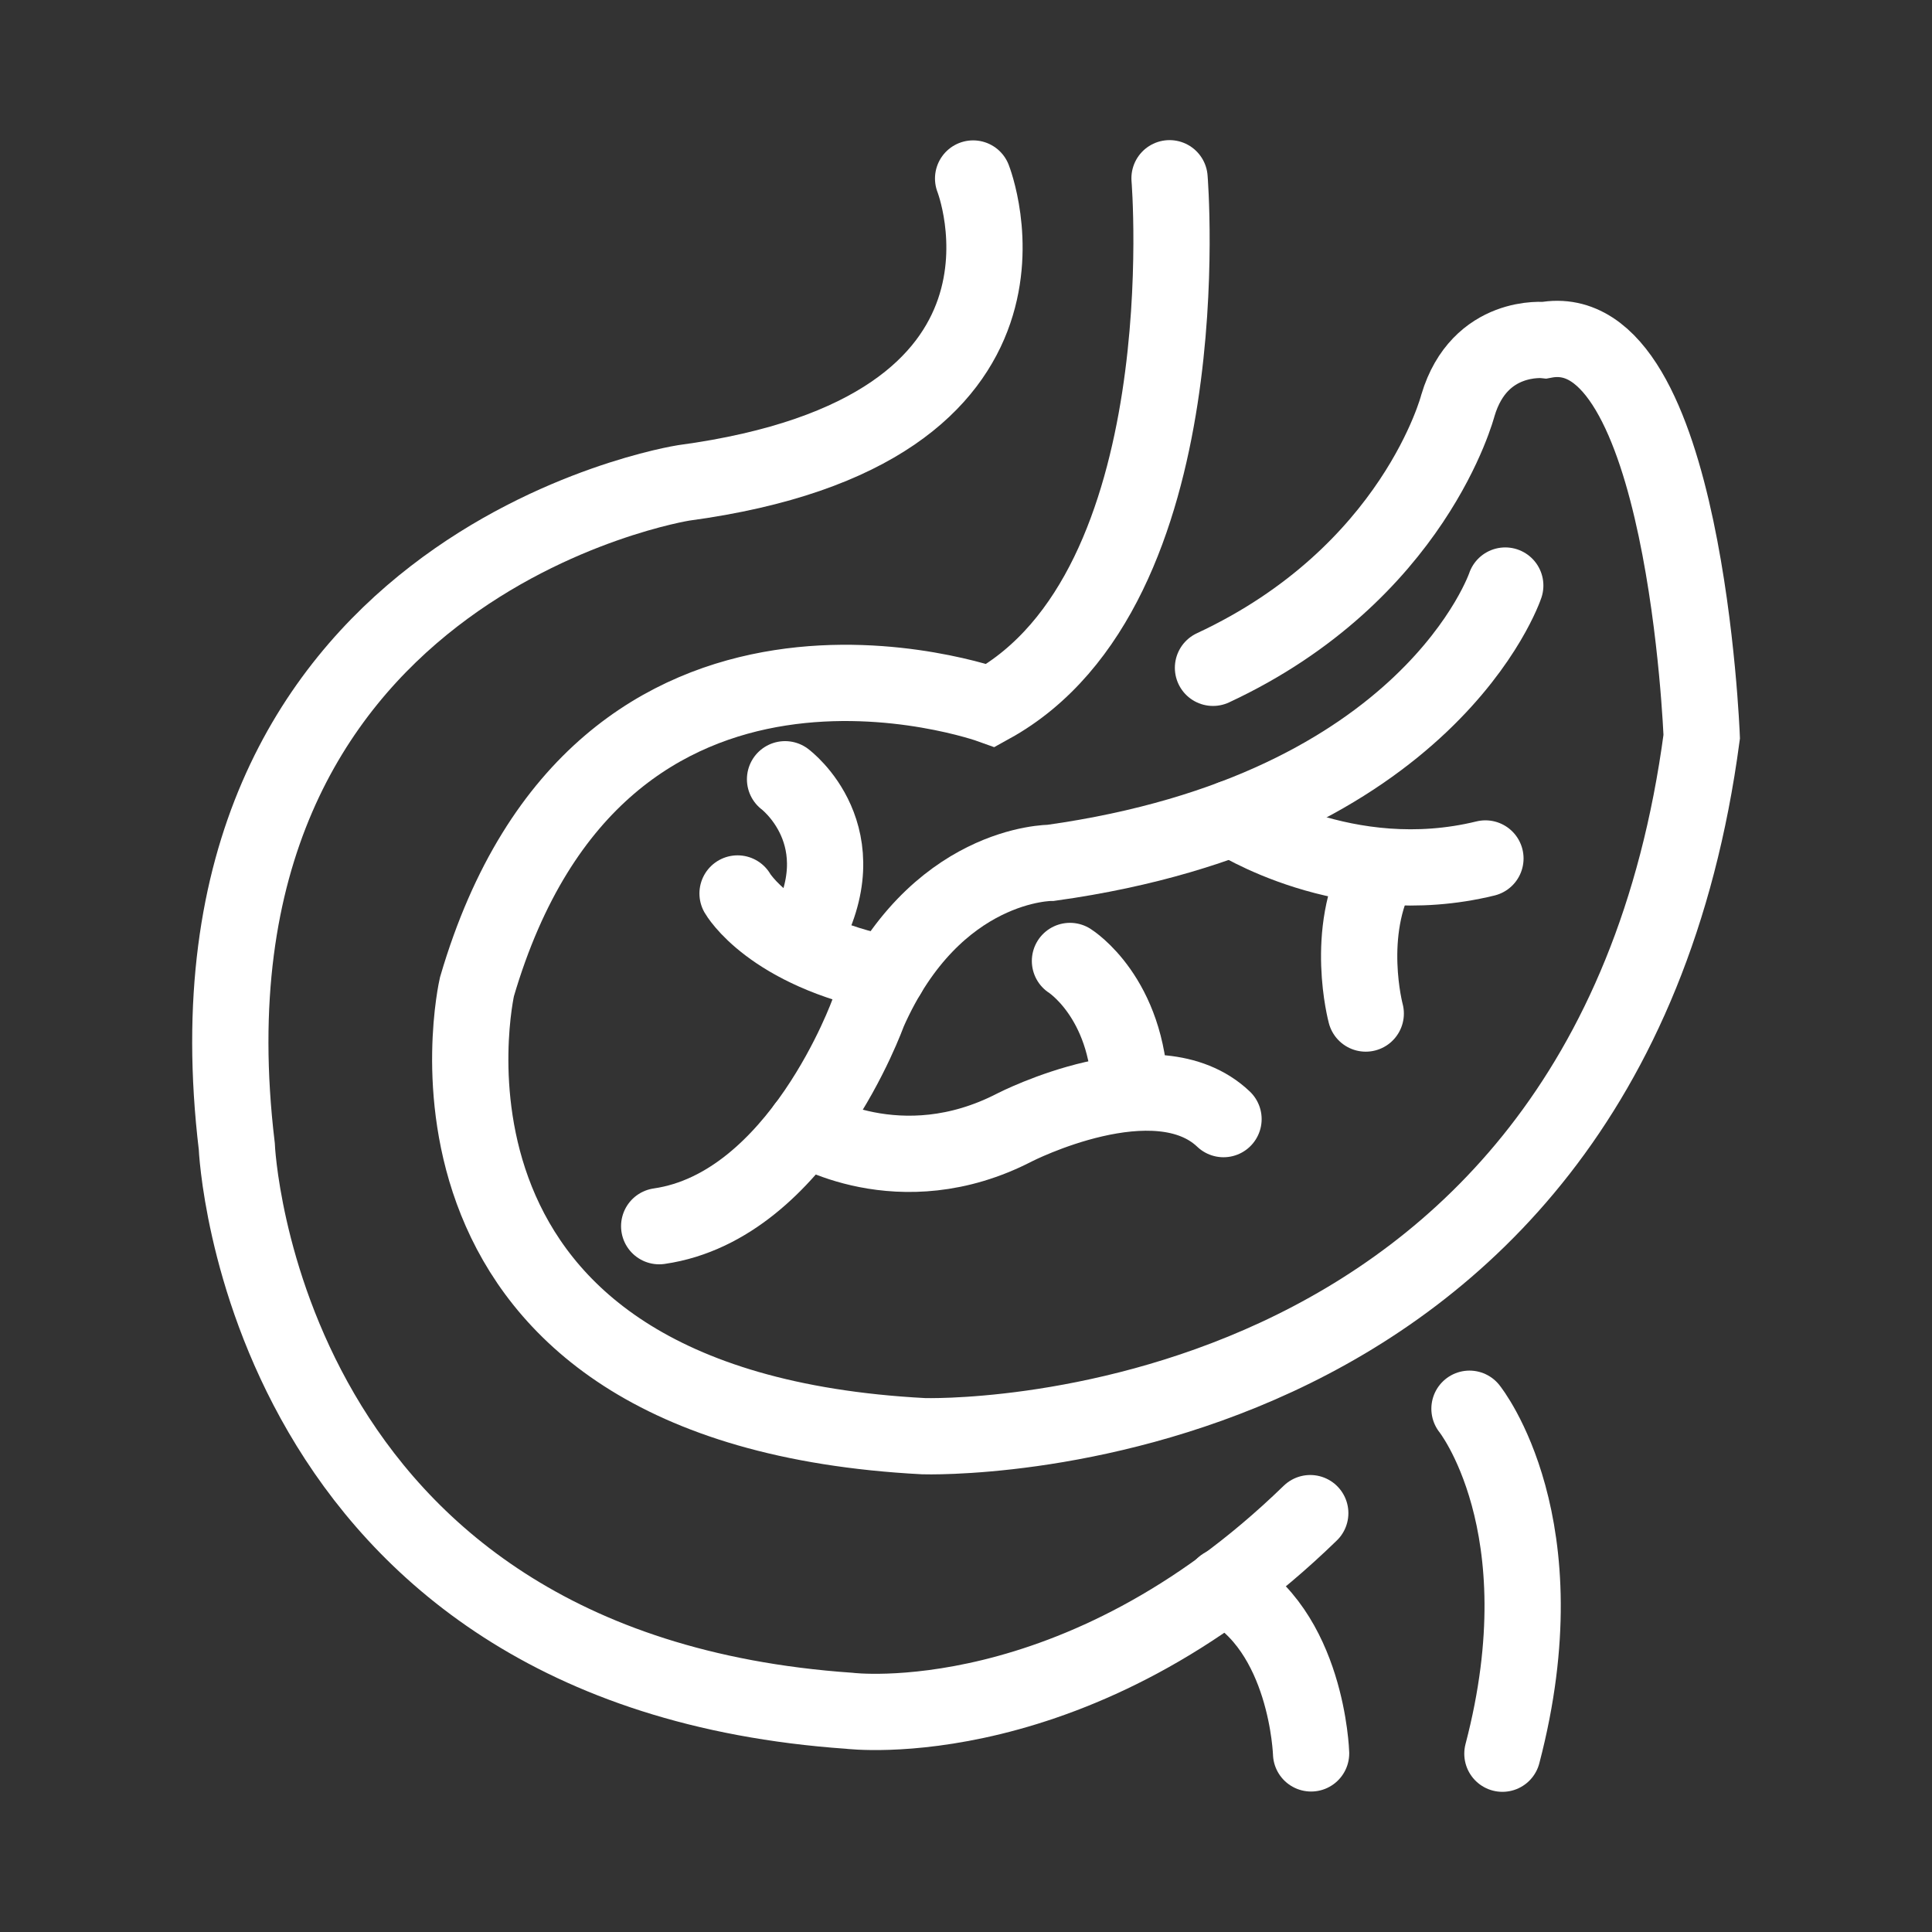
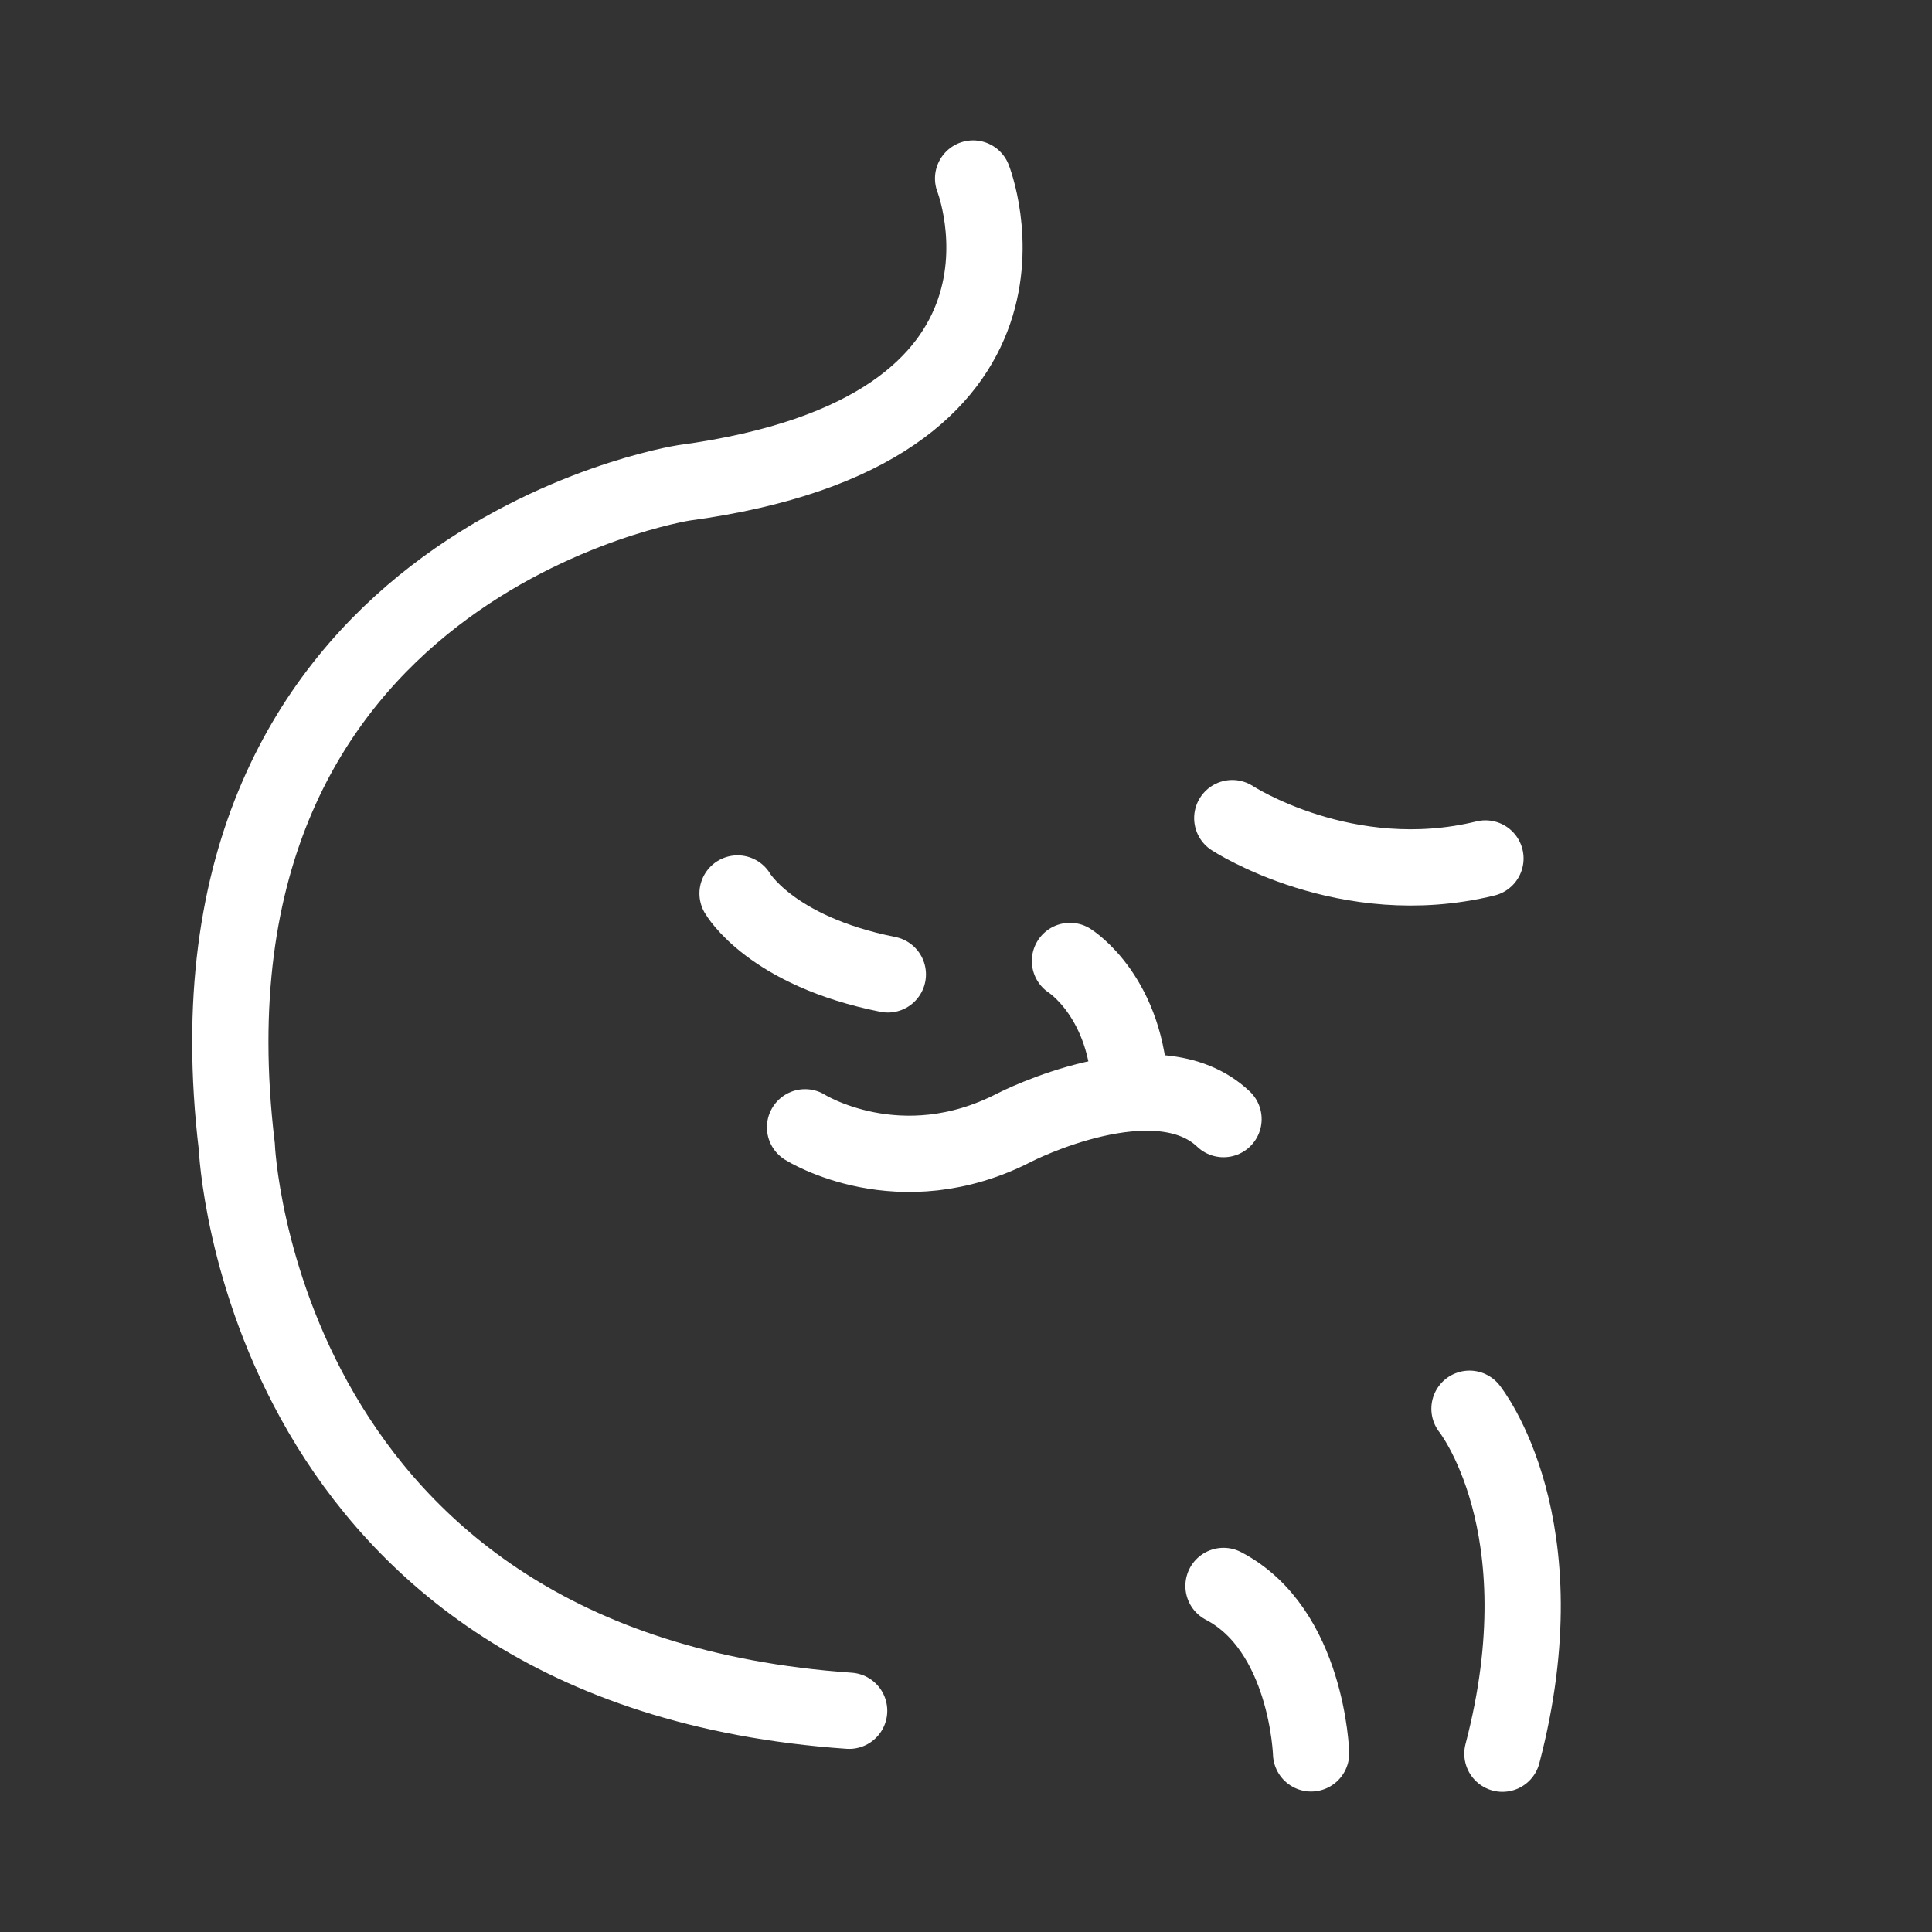
<svg xmlns="http://www.w3.org/2000/svg" width="76" height="76" viewBox="0 0 76 76" fill="none">
  <rect x="0" y="0" width="76" height="76" fill="#333333" stroke="none" />
-   <path d="M38.28 7.022C38.28 7.022 42.19 16.937 26.885 18.997C26.885 18.997 6.575 22.193 9.314 45.089C9.314 45.089 10.163 65.68 33.403 67.297C33.403 67.297 42.379 68.427 51.542 59.523" stroke="white" stroke-width="3" stroke-miterlimit="10" stroke-linecap="round" />
-   <path d="M46.007 7.012C46.007 7.012 47.339 23.136 38.978 27.75C38.978 27.75 23.625 22.212 18.762 38.817C18.762 38.817 14.948 55.373 36.333 56.496C36.333 56.496 63.161 57.366 66.941 28.978C66.941 28.978 66.302 12.334 60.764 13.38C60.764 13.38 58.203 13.099 57.352 15.942C57.352 15.942 55.651 22.574 47.716 26.27" stroke="white" stroke-width="3" stroke-miterlimit="10" stroke-linecap="round" />
-   <path d="M59.213 23.034C59.213 23.034 56.264 31.858 41.339 33.942C41.339 33.942 36.764 33.906 34.159 39.817C34.159 39.817 31.441 47.439 25.931 48.235" stroke="white" stroke-width="3" stroke-miterlimit="10" stroke-linecap="round" />
-   <path d="M30.882 30.654C30.882 30.654 33.877 32.885 31.61 36.872" stroke="white" stroke-width="3" stroke-miterlimit="10" stroke-linecap="round" />
+   <path d="M38.28 7.022C38.28 7.022 42.19 16.937 26.885 18.997C26.885 18.997 6.575 22.193 9.314 45.089C9.314 45.089 10.163 65.68 33.403 67.297" stroke="white" stroke-width="3" stroke-miterlimit="10" stroke-linecap="round" />
  <path d="M29.014 35.147C29.014 35.147 30.306 37.41 34.925 38.33" stroke="white" stroke-width="3" stroke-miterlimit="10" stroke-linecap="round" />
  <path d="M31.669 44.345C31.669 44.345 35.387 46.693 39.922 44.345C39.922 44.345 45.475 41.501 48.13 44.023" stroke="white" stroke-width="3" stroke-miterlimit="10" stroke-linecap="round" />
  <path d="M42.09 37.802C42.09 37.802 44.363 39.226 44.457 42.981" stroke="white" stroke-width="3" stroke-miterlimit="10" stroke-linecap="round" />
  <path d="M48.475 32.183C48.475 32.183 52.949 35.113 58.433 33.77" stroke="white" stroke-width="3" stroke-miterlimit="10" stroke-linecap="round" />
-   <path d="M53.725 39.87C53.725 39.87 52.864 36.671 54.281 34.123" stroke="white" stroke-width="3" stroke-miterlimit="10" stroke-linecap="round" />
  <path d="M51.575 68.974C51.575 68.974 51.426 64.109 48.13 62.387" stroke="white" stroke-width="3" stroke-miterlimit="10" stroke-linecap="round" />
  <path d="M57.806 55.416C57.806 55.416 61.467 59.965 59.101 68.986" stroke="white" stroke-width="3" stroke-miterlimit="10" stroke-linecap="round" />
</svg>